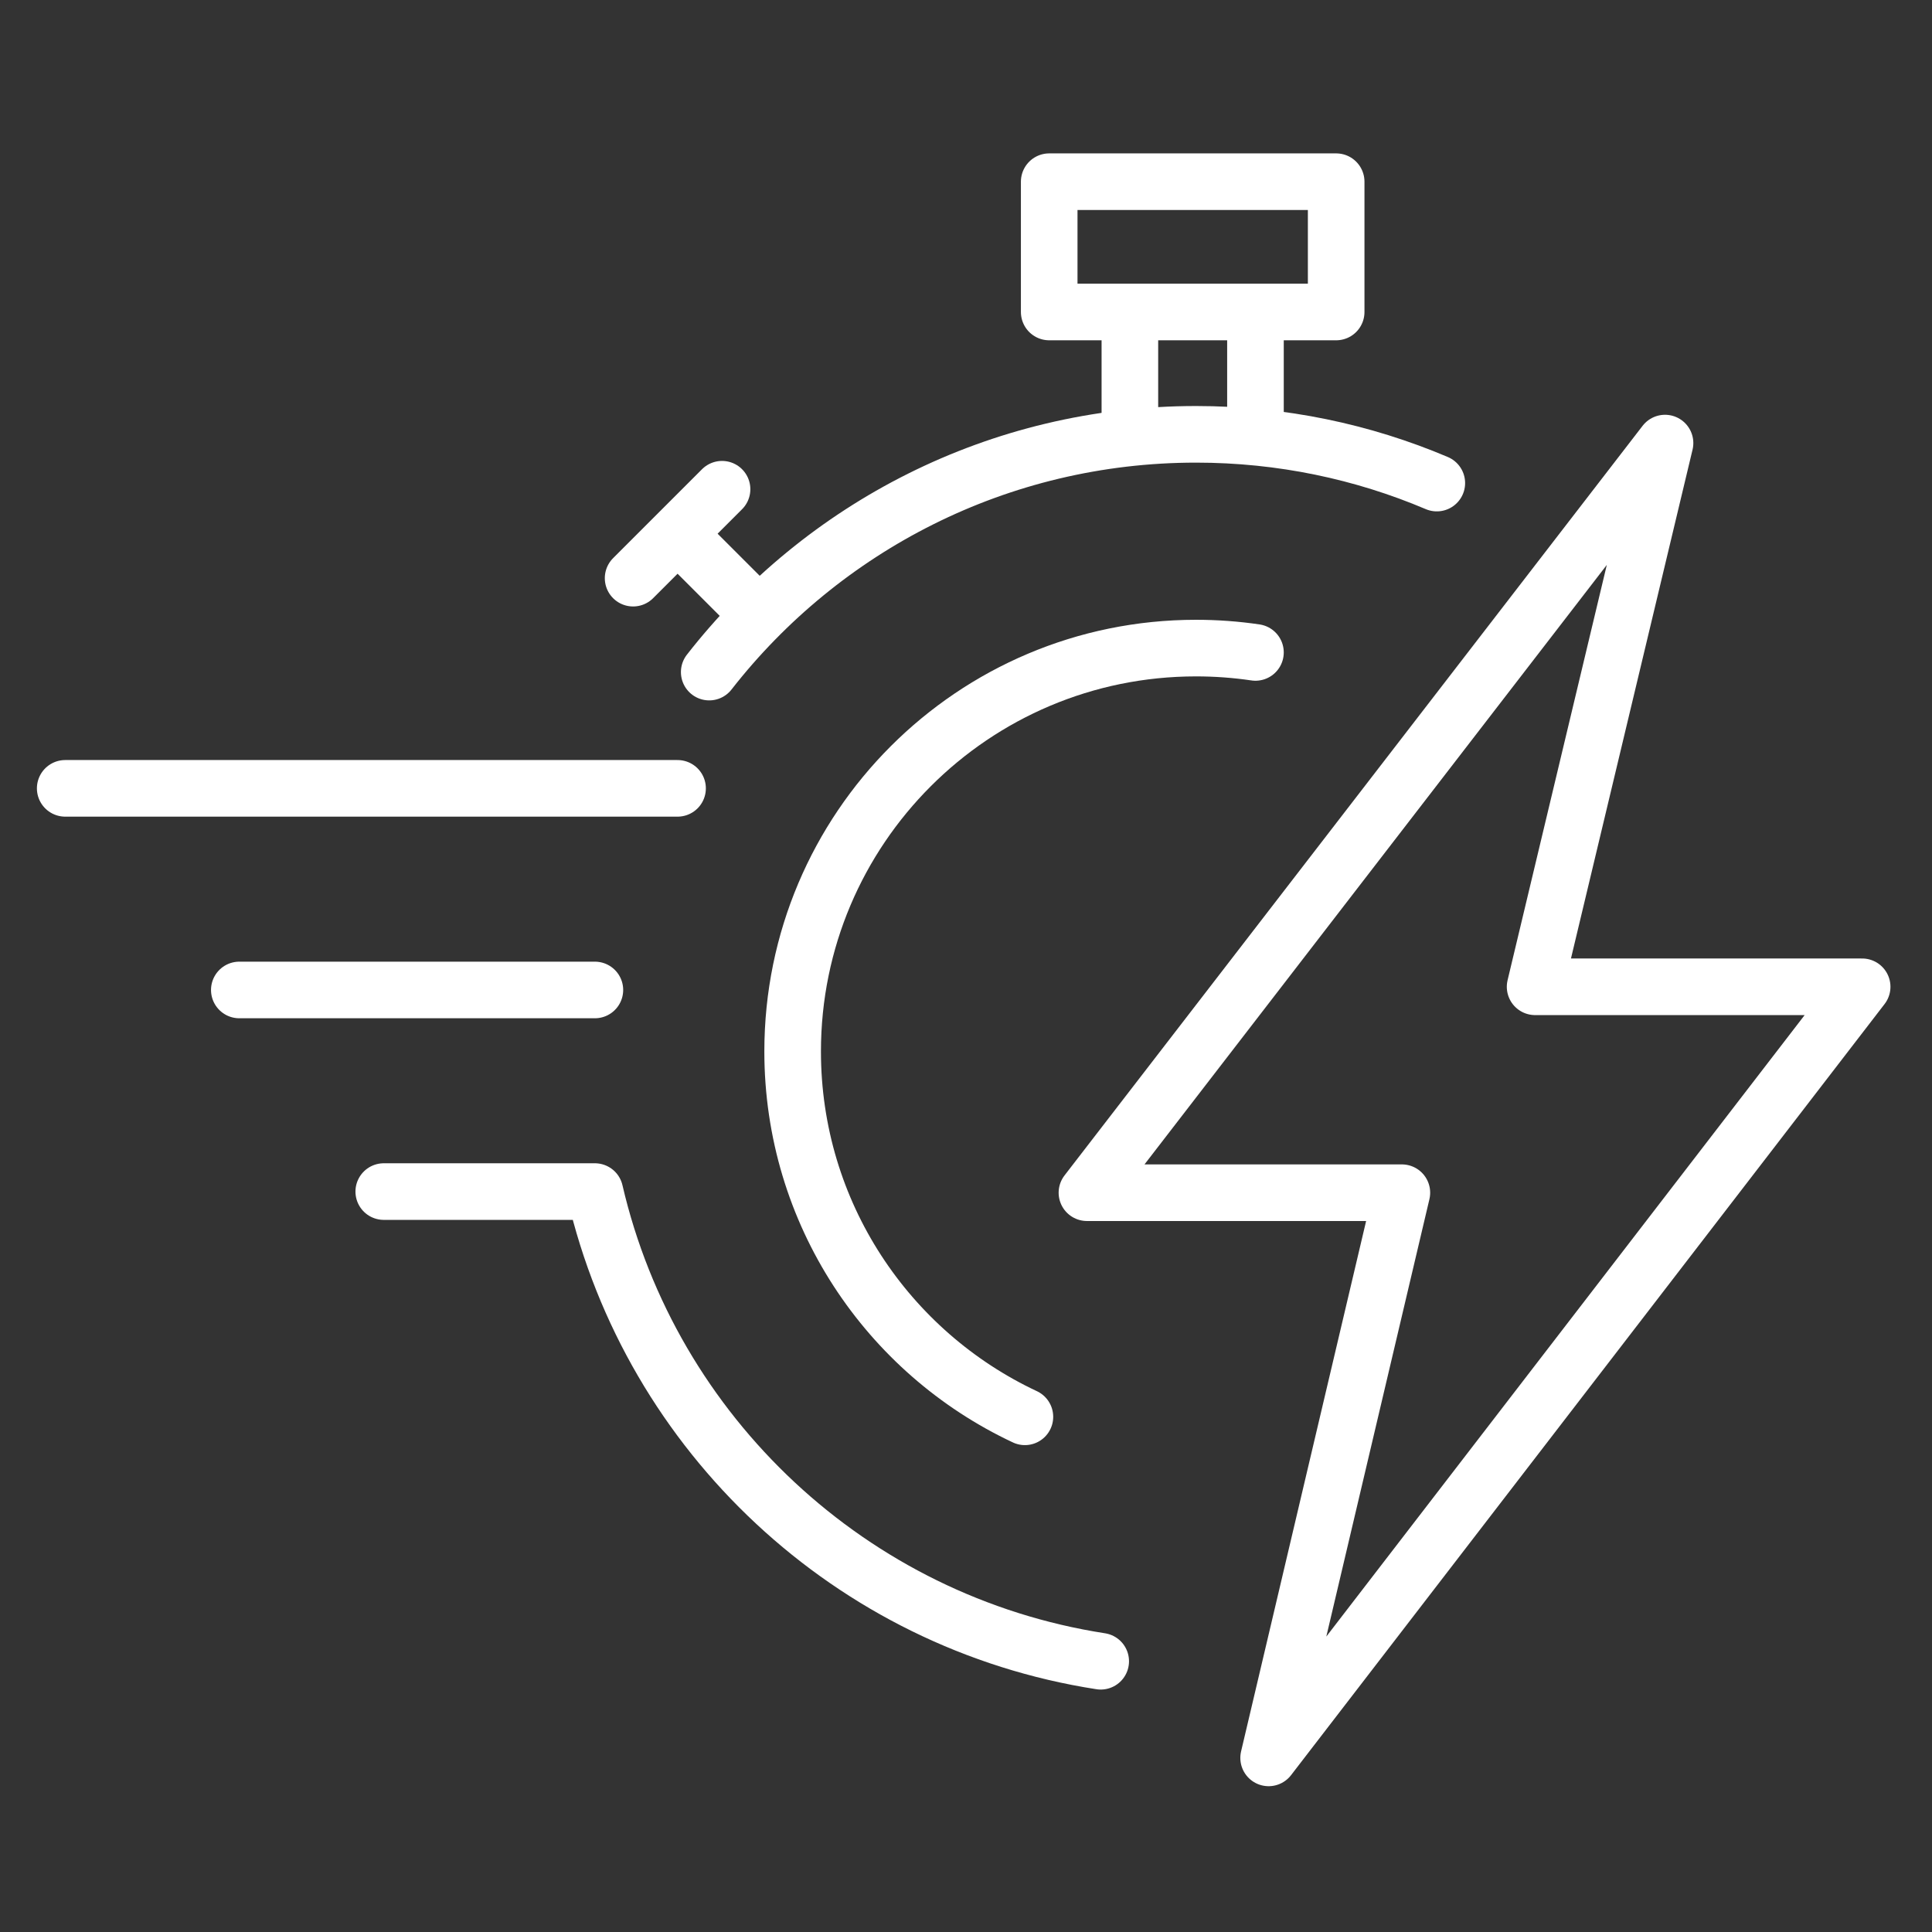
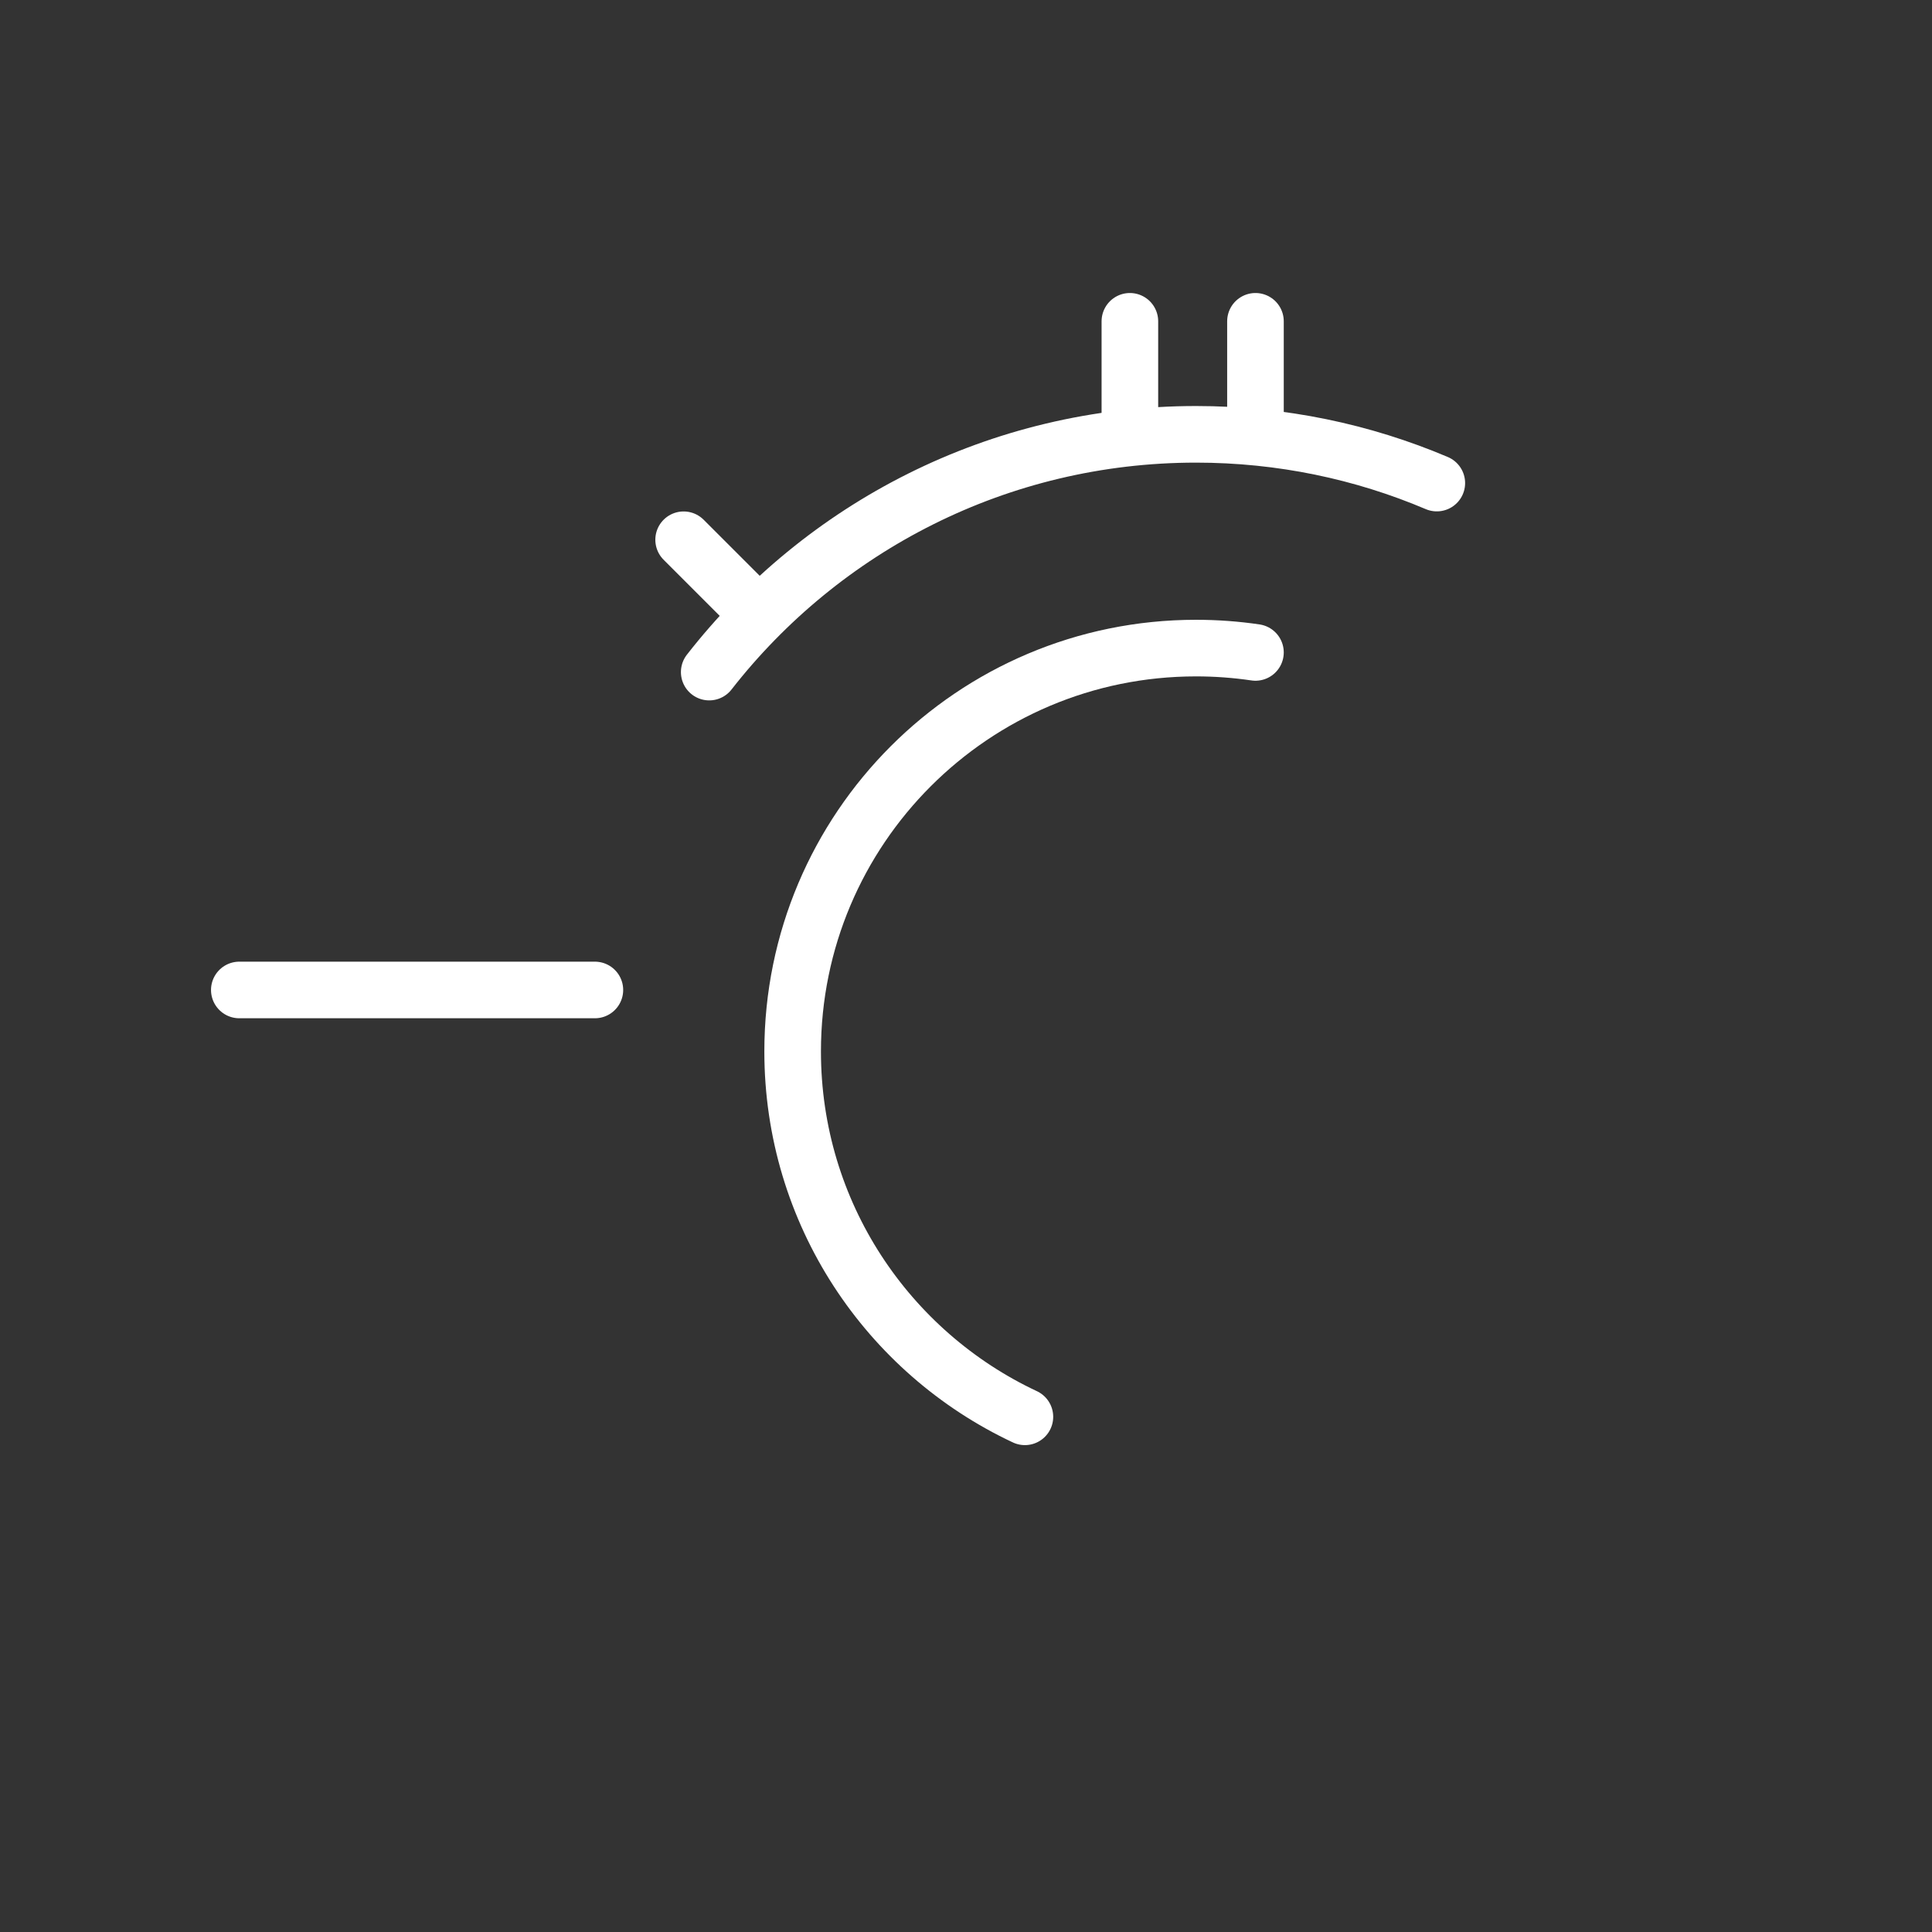
<svg xmlns="http://www.w3.org/2000/svg" id="Layer_2" version="1.1" viewBox="0 0 512 512">
  <rect x="0" y="0" width="512" height="512" fill="#333333" stroke="none" />
  <defs>
    <style>
      .st0 {
        fill: none;
        stroke: #fff;
        stroke-linecap: round;
        stroke-linejoin: round;
        stroke-width: 15px;
      }
    </style>
  </defs>
  <g>
    <g>
      <path class="st0" d="M187.95,178.11c29.93-38.35,76.59-63.01,129.01-63.01,22.64,0,44.2,4.6,63.81,12.92" />
      <path class="st0" d="M271.61,375.47c-36.37-17.06-61.55-54-61.55-96.83,0-59.04,47.86-106.89,106.89-106.89,5.35,0,10.61.39,15.76,1.15" />
      <path class="st0" d="M199.73,161.6l-18.56-18.56" />
-       <path class="st0" d="M167.78,153.22l23.57-23.57" />
      <path class="st0" d="M299.43,85.15v29.04" />
      <path class="st0" d="M332.71,114.01v-28.86" />
-       <path class="st0" d="M278.05,48.15h76.05v34.53h-76.05v-34.53Z" />
    </g>
-     <path class="st0" d="M179.56,208.92H17.28" />
    <path class="st0" d="M157.65,262.35H63.42" />
-     <path class="st0" d="M291.7,440.25c-66.09-10.24-119.1-60.06-134.05-124.47h-55.95" />
  </g>
-   <path class="st0" d="M441.25,117.42l-153.2,198.66h83.46l-35.31,149.78,157.29-204.35h-86.67l34.43-144.09Z" />
</svg>